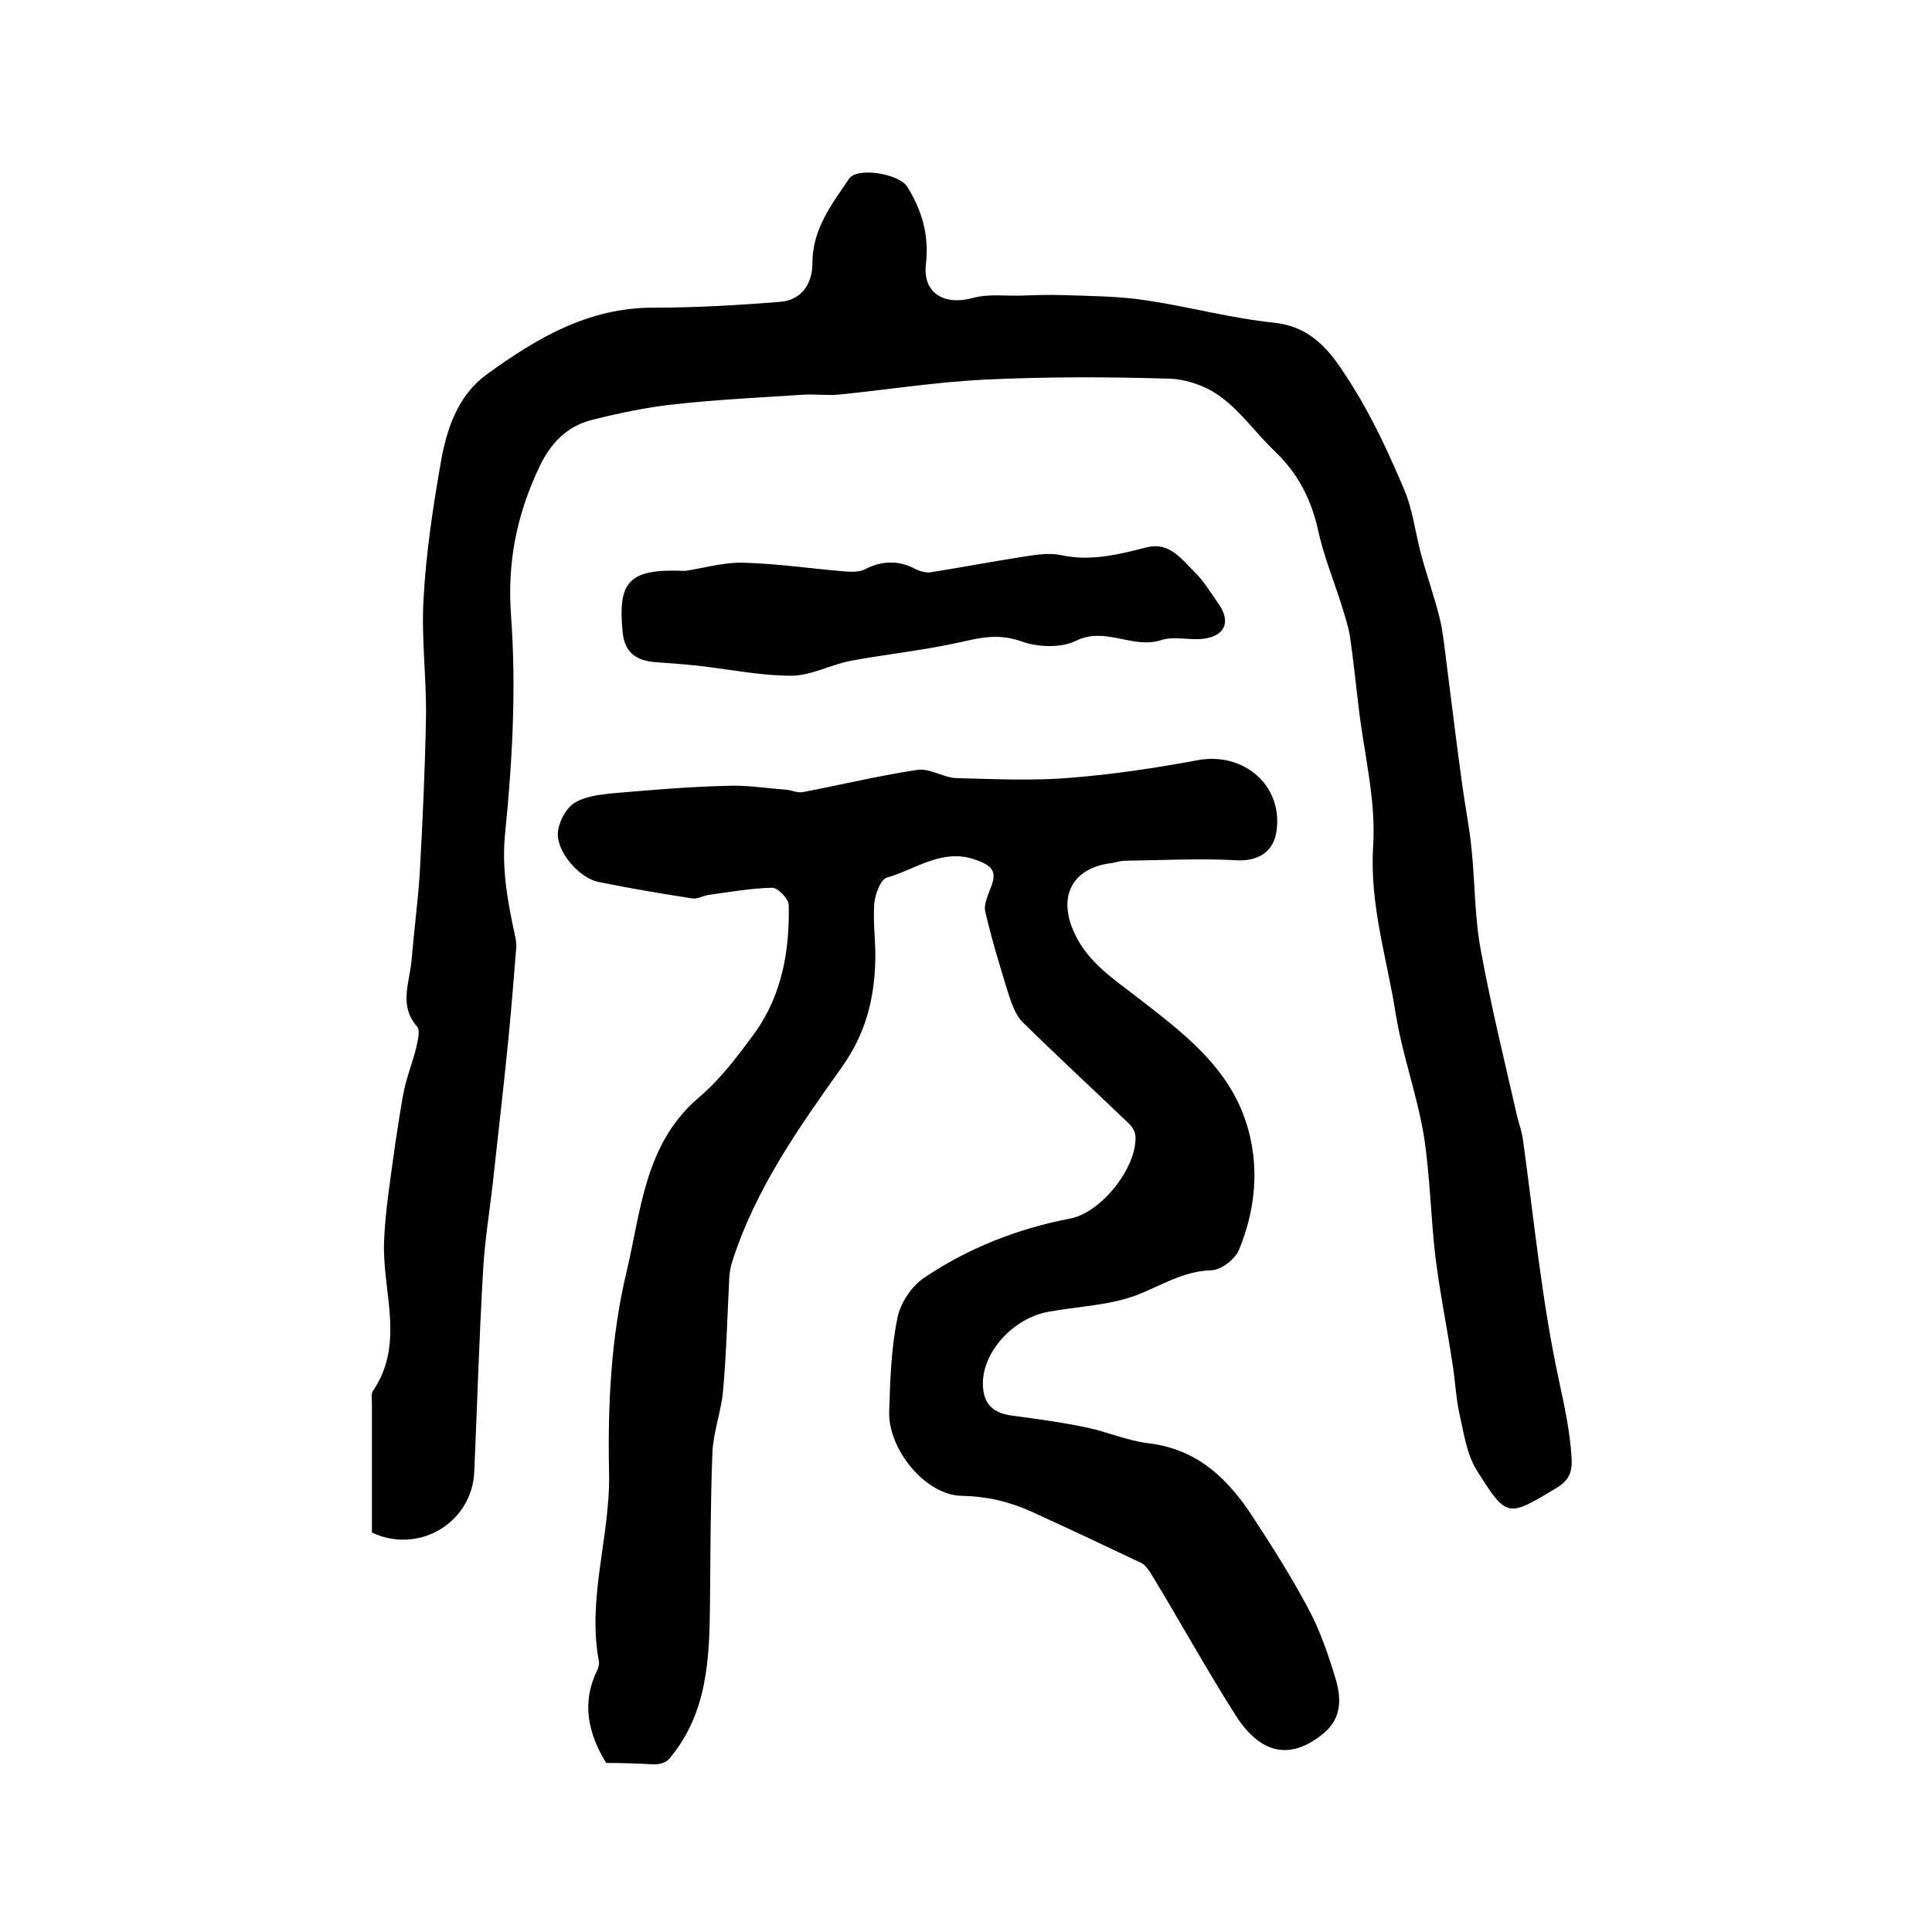
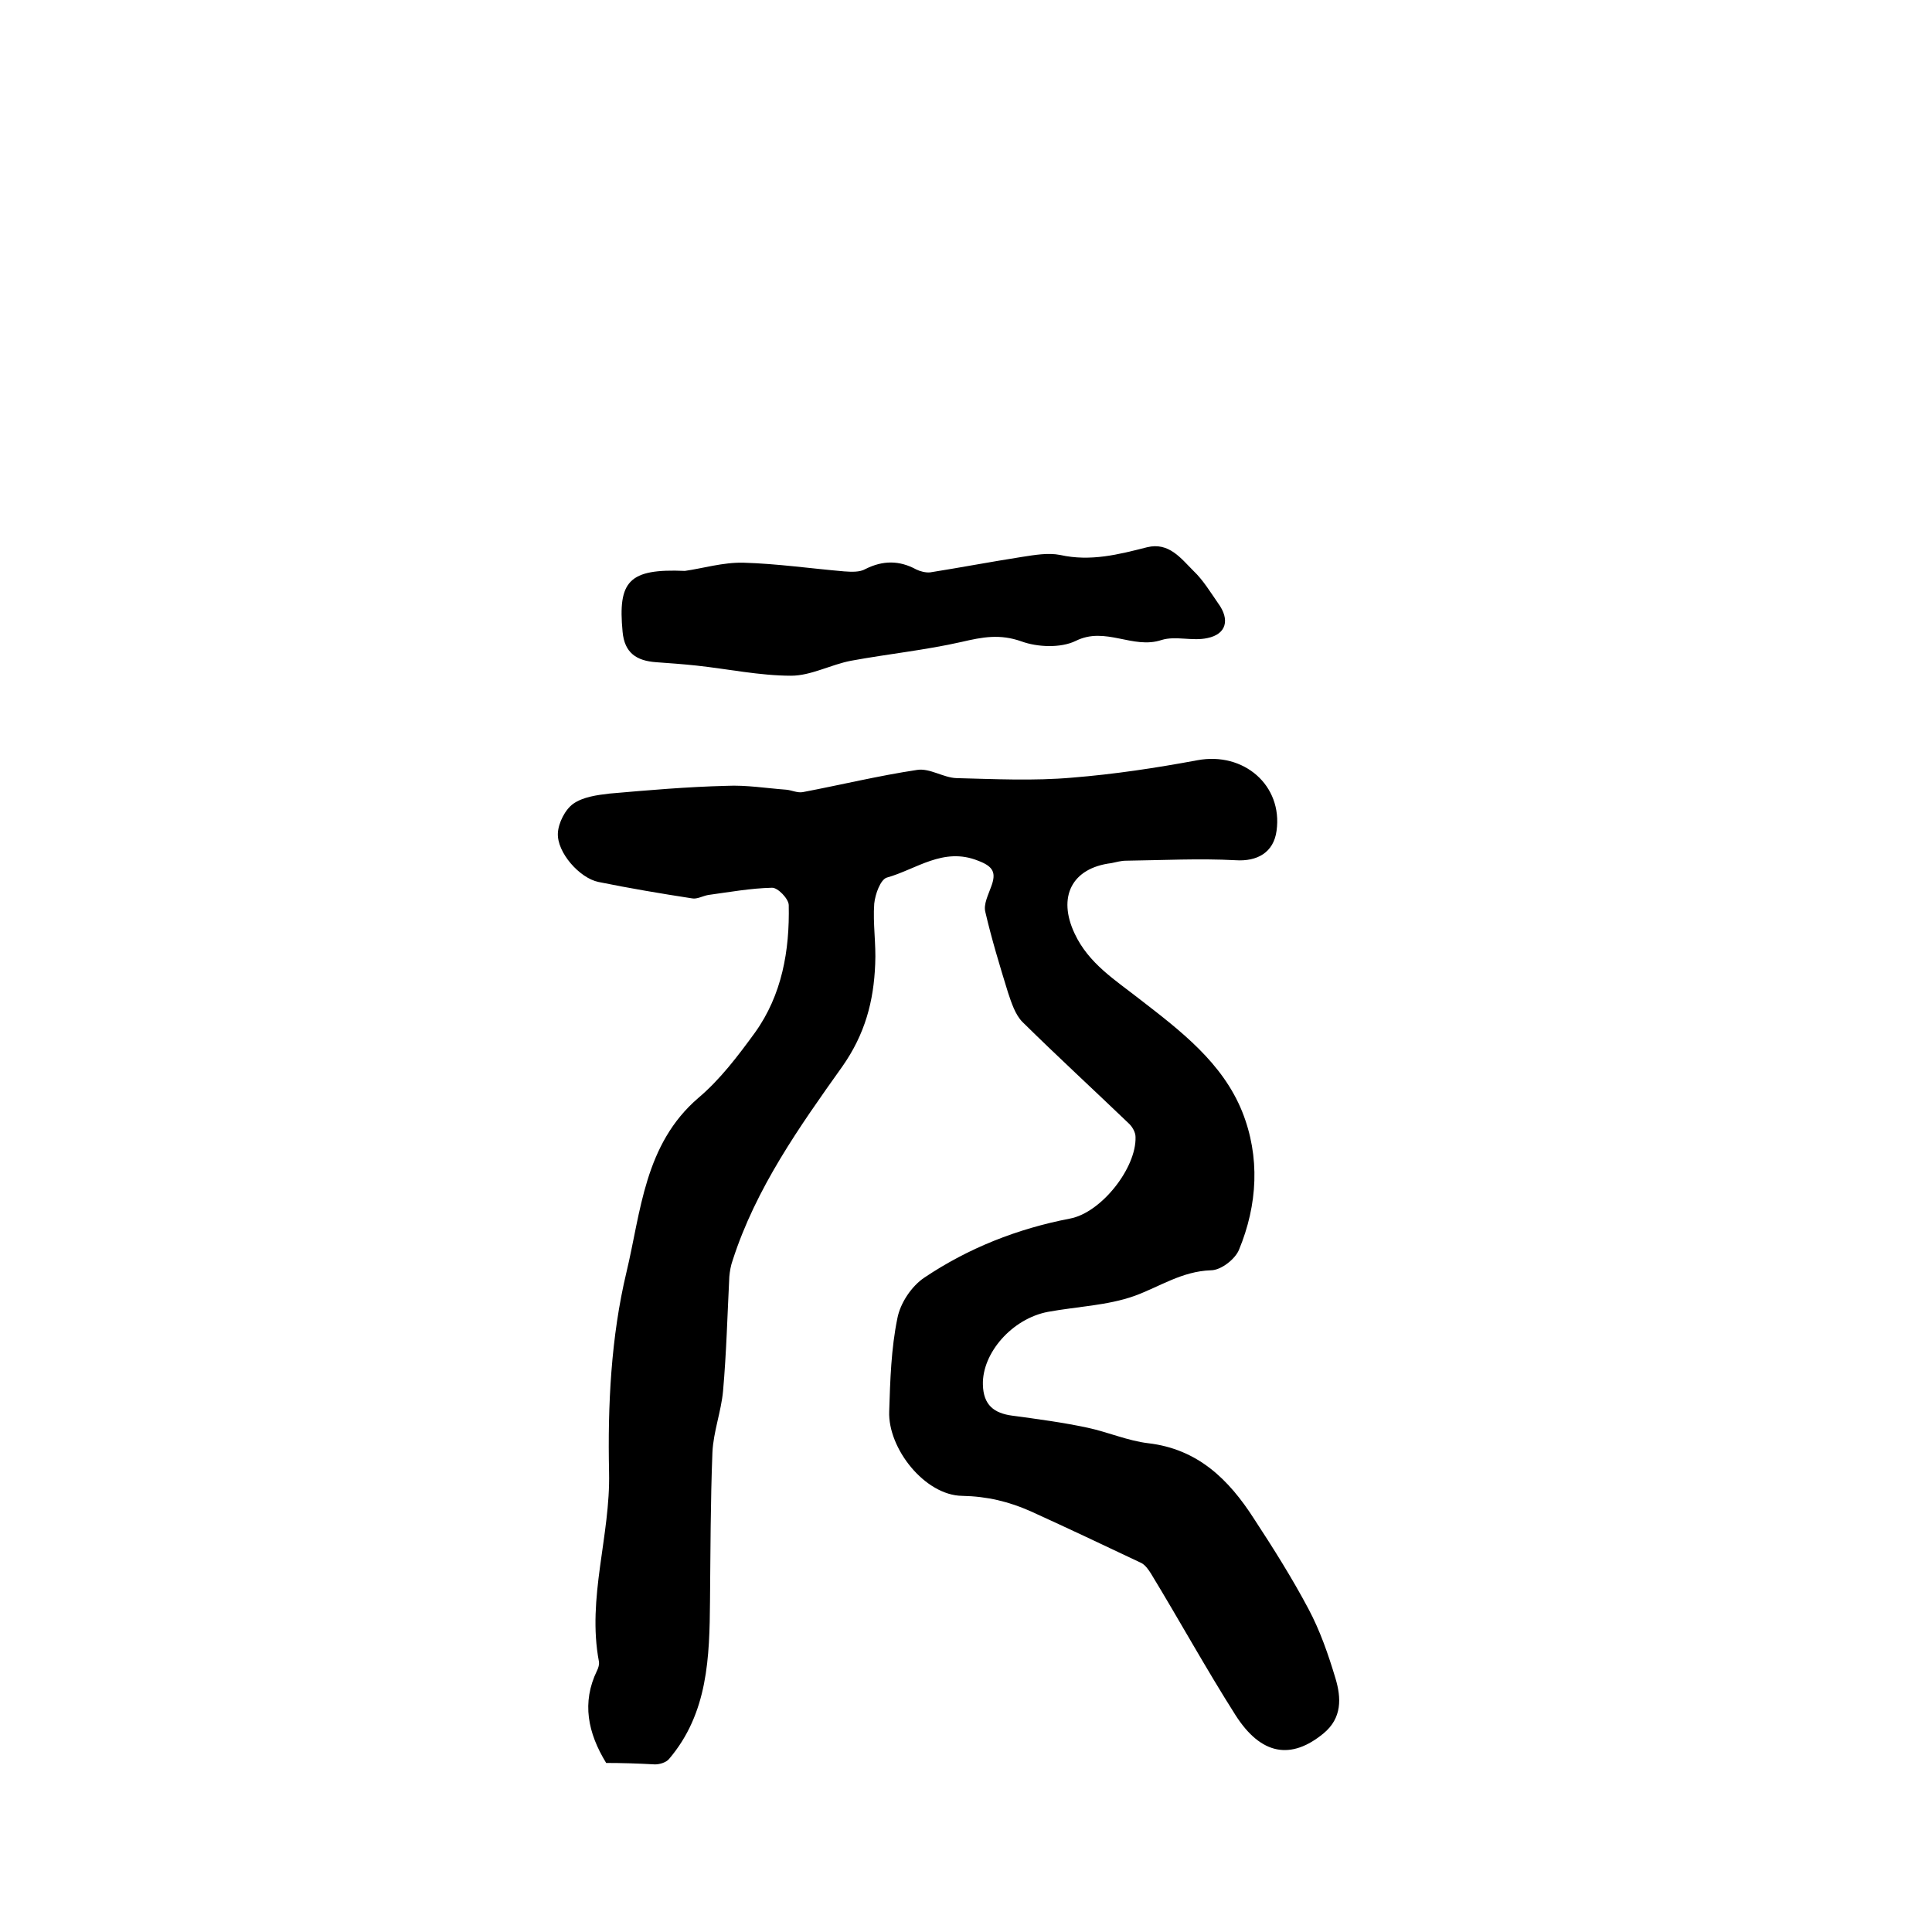
<svg xmlns="http://www.w3.org/2000/svg" version="1.1" id="图层_1" x="0px" y="0px" viewBox="0 0 400 400" style="enable-background:new 0 0 400 400;" xml:space="preserve">
  <style type="text/css">
	.st0{fill:#FFFFFF;}
</style>
  <g>
-     <path d="M77,317.3c0-9.1,0-18,0-26.8c0-0.8-0.2-1.9,0.2-2.5c6.6-9.7,2.1-20.2,2.3-30.3c0.1-3.7,0.5-7.5,1-11.2   c0.9-6.7,1.8-13.4,3-20c0.6-3.3,1.9-6.4,2.7-9.7c0.3-1.4,0.8-3.4,0.2-4.2c-3.9-4.4-1.6-9.1-1.2-13.7c0.5-6,1.3-12,1.7-18   c0.6-10.8,1.1-21.7,1.3-32.5c0.1-8.2-1-16.4-0.5-24.5c0.5-9.3,1.9-18.6,3.5-27.8c1.2-7.1,3.5-14.2,9.6-18.6   c10.2-7.4,20.9-13.8,34.4-13.8c8.7,0,17.5-0.5,26.2-1.2c4.6-0.3,6.8-3.8,6.8-8c0-7.1,4-12.2,7.6-17.5c1.7-2.5,10.3-1,12,1.6   c3.1,5,4.6,10.1,3.9,16.1c-0.7,6,3.8,8.6,9.7,7c3.2-0.9,6.7-0.4,10.1-0.5c2.9-0.1,5.8-0.2,8.7-0.1c5.7,0.2,11.5,0.2,17.2,1.1   c8.8,1.3,17.5,3.7,26.3,4.6c8.7,0.9,12.5,7.1,16.3,13.1c4.2,6.7,7.6,14.1,10.7,21.4c1.8,4.2,2.3,8.9,3.5,13.4   c1.2,4.5,2.8,8.9,3.9,13.4c0.7,3,1,6.2,1.4,9.3c1.1,8.5,2.1,17,3.3,25.5c0.6,4.4,1.5,8.8,1.9,13.2c0.7,6.9,0.6,13.9,1.9,20.7   c2.1,11.5,4.9,22.9,7.5,34.3c0.4,1.6,1,3.2,1.2,4.8c2.3,16.6,3.9,33.3,7.4,49.6c1.2,5.6,2.4,11,2.7,16.7c0.1,2.8-0.7,4.4-3.2,5.9   c-10,6-10.2,6.3-16.4-3.6c-2.1-3.3-2.7-7.6-3.6-11.6c-0.8-3.5-0.9-7.2-1.5-10.7c-1.1-7.3-2.6-14.6-3.5-21.9   c-1-8.4-1.1-16.8-2.4-25.1c-1.4-8.5-4.4-16.6-5.8-25.1c-1.8-11.6-5.5-22.8-4.7-35.1c0.6-9.4-1.9-19-3-28.5   c-0.6-4.9-1.1-9.9-1.8-14.7c-0.4-2.4-1.2-4.7-1.9-7c-1.6-5-3.6-9.9-4.7-15c-1.4-6.4-4.2-11.8-8.9-16.3c-3.9-3.7-7-8.2-11.2-11.3   c-2.9-2.2-7.1-3.7-10.7-3.8C229,78,216.4,78,203.8,78.6c-10.1,0.5-20.1,2.1-30.2,3.1c-2.3,0.2-4.7-0.1-7,0c-9,0.6-17.9,1-26.9,2   c-5.7,0.6-11.4,1.8-17,3.2c-5.3,1.3-8.7,4.8-11.1,9.9c-4.6,9.8-6.6,19.5-5.8,30.6c1.1,14.9,0.3,30-1.2,44.9   c-0.8,7.5,0.5,14.3,2,21.3c0.2,0.8,0.3,1.6,0.3,2.4c-0.5,6.2-1,12.5-1.6,18.7c-1,10.2-2.2,20.3-3.3,30.5c-0.7,6.1-1.7,12.1-2,18.2   c-0.8,13.7-1.2,27.4-1.8,41.2C97.8,315.2,86.8,321.9,77,317.3z" />
    <path d="M125.5,365c-3.8-6.2-5.1-12.5-1.9-19.1c0.3-0.6,0.5-1.3,0.4-1.9c-2.5-13.2,2.4-26,2.1-39.2c-0.3-13.8,0.4-28,3.6-41.4   c3-12.5,3.7-26.5,14.9-36.1c4.5-3.8,8.2-8.7,11.7-13.5c5.6-7.8,7.2-17,7-26.4c0-1.3-2.3-3.7-3.5-3.6c-4.4,0.1-8.8,0.9-13.2,1.5   c-1.1,0.2-2.3,0.9-3.3,0.7c-6.5-1-13-2.1-19.4-3.4c-3.9-0.8-8.6-6.1-8.4-10.1c0.1-2.1,1.5-4.9,3.2-6.1c2-1.4,4.9-1.8,7.5-2.1   c8-0.7,16.1-1.4,24.2-1.6c4.1-0.2,8.3,0.5,12.4,0.8c1.1,0.1,2.3,0.7,3.4,0.5c7.9-1.5,15.7-3.4,23.7-4.6c2.6-0.4,5.4,1.6,8.1,1.7   c8,0.2,16,0.6,24-0.1c8.7-0.7,17.3-2,25.9-3.6c9.6-1.8,17.7,5.2,16.4,14.6c-0.6,4.5-4,6.4-8.5,6.1c-7.5-0.4-15.1,0-22.7,0.1   c-1,0-2,0.3-3,0.5c-8.2,1-11.2,7-7.6,14.6c2.9,6.2,8.4,9.6,13.5,13.6c8.4,6.5,17.1,13.1,21.2,23.3c3.7,9.3,3.2,19.2-0.7,28.6   c-0.8,1.9-3.7,4.2-5.8,4.2c-6,0.2-10.6,3.4-15.8,5.3c-5.6,2-11.9,2.2-17.9,3.3c-7.5,1.4-13.7,8.6-13.5,15.1   c0.1,4.2,2.3,5.9,6.1,6.4c5.2,0.7,10.5,1.4,15.6,2.5c4.2,0.9,8.3,2.7,12.5,3.2c10.3,1.2,16.7,7.5,21.9,15.6   c4,6.1,7.9,12.3,11.3,18.7c2.4,4.5,4.1,9.4,5.6,14.4c1.2,4,1.4,8.2-2.5,11.4c-6.7,5.5-12.9,4.5-18.2-3.8   c-6.1-9.6-11.6-19.6-17.5-29.3c-0.5-0.8-1.2-1.8-2-2.2c-7.6-3.6-15.2-7.2-22.9-10.7c-4.5-2-9-3.1-14.2-3.2   c-7.7-0.1-15.4-9.8-15.1-17.5c0.2-6.4,0.4-13,1.7-19.3c0.6-3.1,2.9-6.6,5.6-8.4c9.1-6.1,19.2-10.1,30.1-12.2   c6.5-1.2,13.8-10.5,13.6-16.9c0-1-0.7-2.2-1.5-2.9c-7.3-7-14.7-13.8-21.9-20.9c-1.5-1.5-2.3-4-3-6.1c-1.7-5.5-3.4-11.1-4.7-16.7   c-0.4-1.6,0.6-3.5,1.2-5.2c1.1-2.9,0.5-4.2-2.7-5.4c-7.2-2.9-12.8,1.8-18.9,3.5c-1.3,0.4-2.4,3.4-2.6,5.4   c-0.3,4.1,0.4,8.3,0.2,12.5c-0.3,7.7-2.1,14.5-6.8,21.2c-8.9,12.5-17.9,25.2-22.7,40.1c-0.4,1.1-0.6,2.3-0.7,3.4   c-0.4,7.9-0.6,15.8-1.3,23.7c-0.4,4.3-2,8.4-2.2,12.7c-0.4,10.2-0.4,20.5-0.5,30.7c-0.1,11.7-0.4,23.3-8.5,32.8   c-0.6,0.7-1.9,1.1-2.9,1.1C132,365.1,128.7,365,125.5,365z" />
    <path d="M141.8,118.2c3.6-0.5,7.9-1.8,12.1-1.7c7,0.2,13.9,1.2,20.9,1.8c1.5,0.1,3.2,0.2,4.4-0.5c3.6-1.8,7-1.8,10.5,0.1   c0.8,0.4,2,0.7,2.9,0.6c6.3-1,12.6-2.2,19-3.2c2.6-0.4,5.4-0.9,7.9-0.4c6.3,1.4,12.1-0.1,18-1.6c4.5-1.1,7,2.3,9.6,4.9   c2,1.9,3.5,4.4,5.1,6.7c2.5,3.4,1.7,6.4-2.2,7.2c-3.1,0.7-6.6-0.5-9.5,0.4c-6,2-11.6-2.9-17.8,0.2c-3.1,1.5-7.9,1.3-11.2,0.1   c-4.5-1.6-8.1-0.9-12.4,0.1c-7.5,1.7-15.3,2.5-22.9,3.9c-4.2,0.8-8.3,3.1-12.4,3.1c-6.5,0-13.1-1.4-19.6-2.1   c-2.8-0.3-5.6-0.5-8.4-0.7c-4-0.3-6.5-1.9-6.9-6.3C127.9,120.3,130.2,117.7,141.8,118.2z" />
  </g>
</svg>